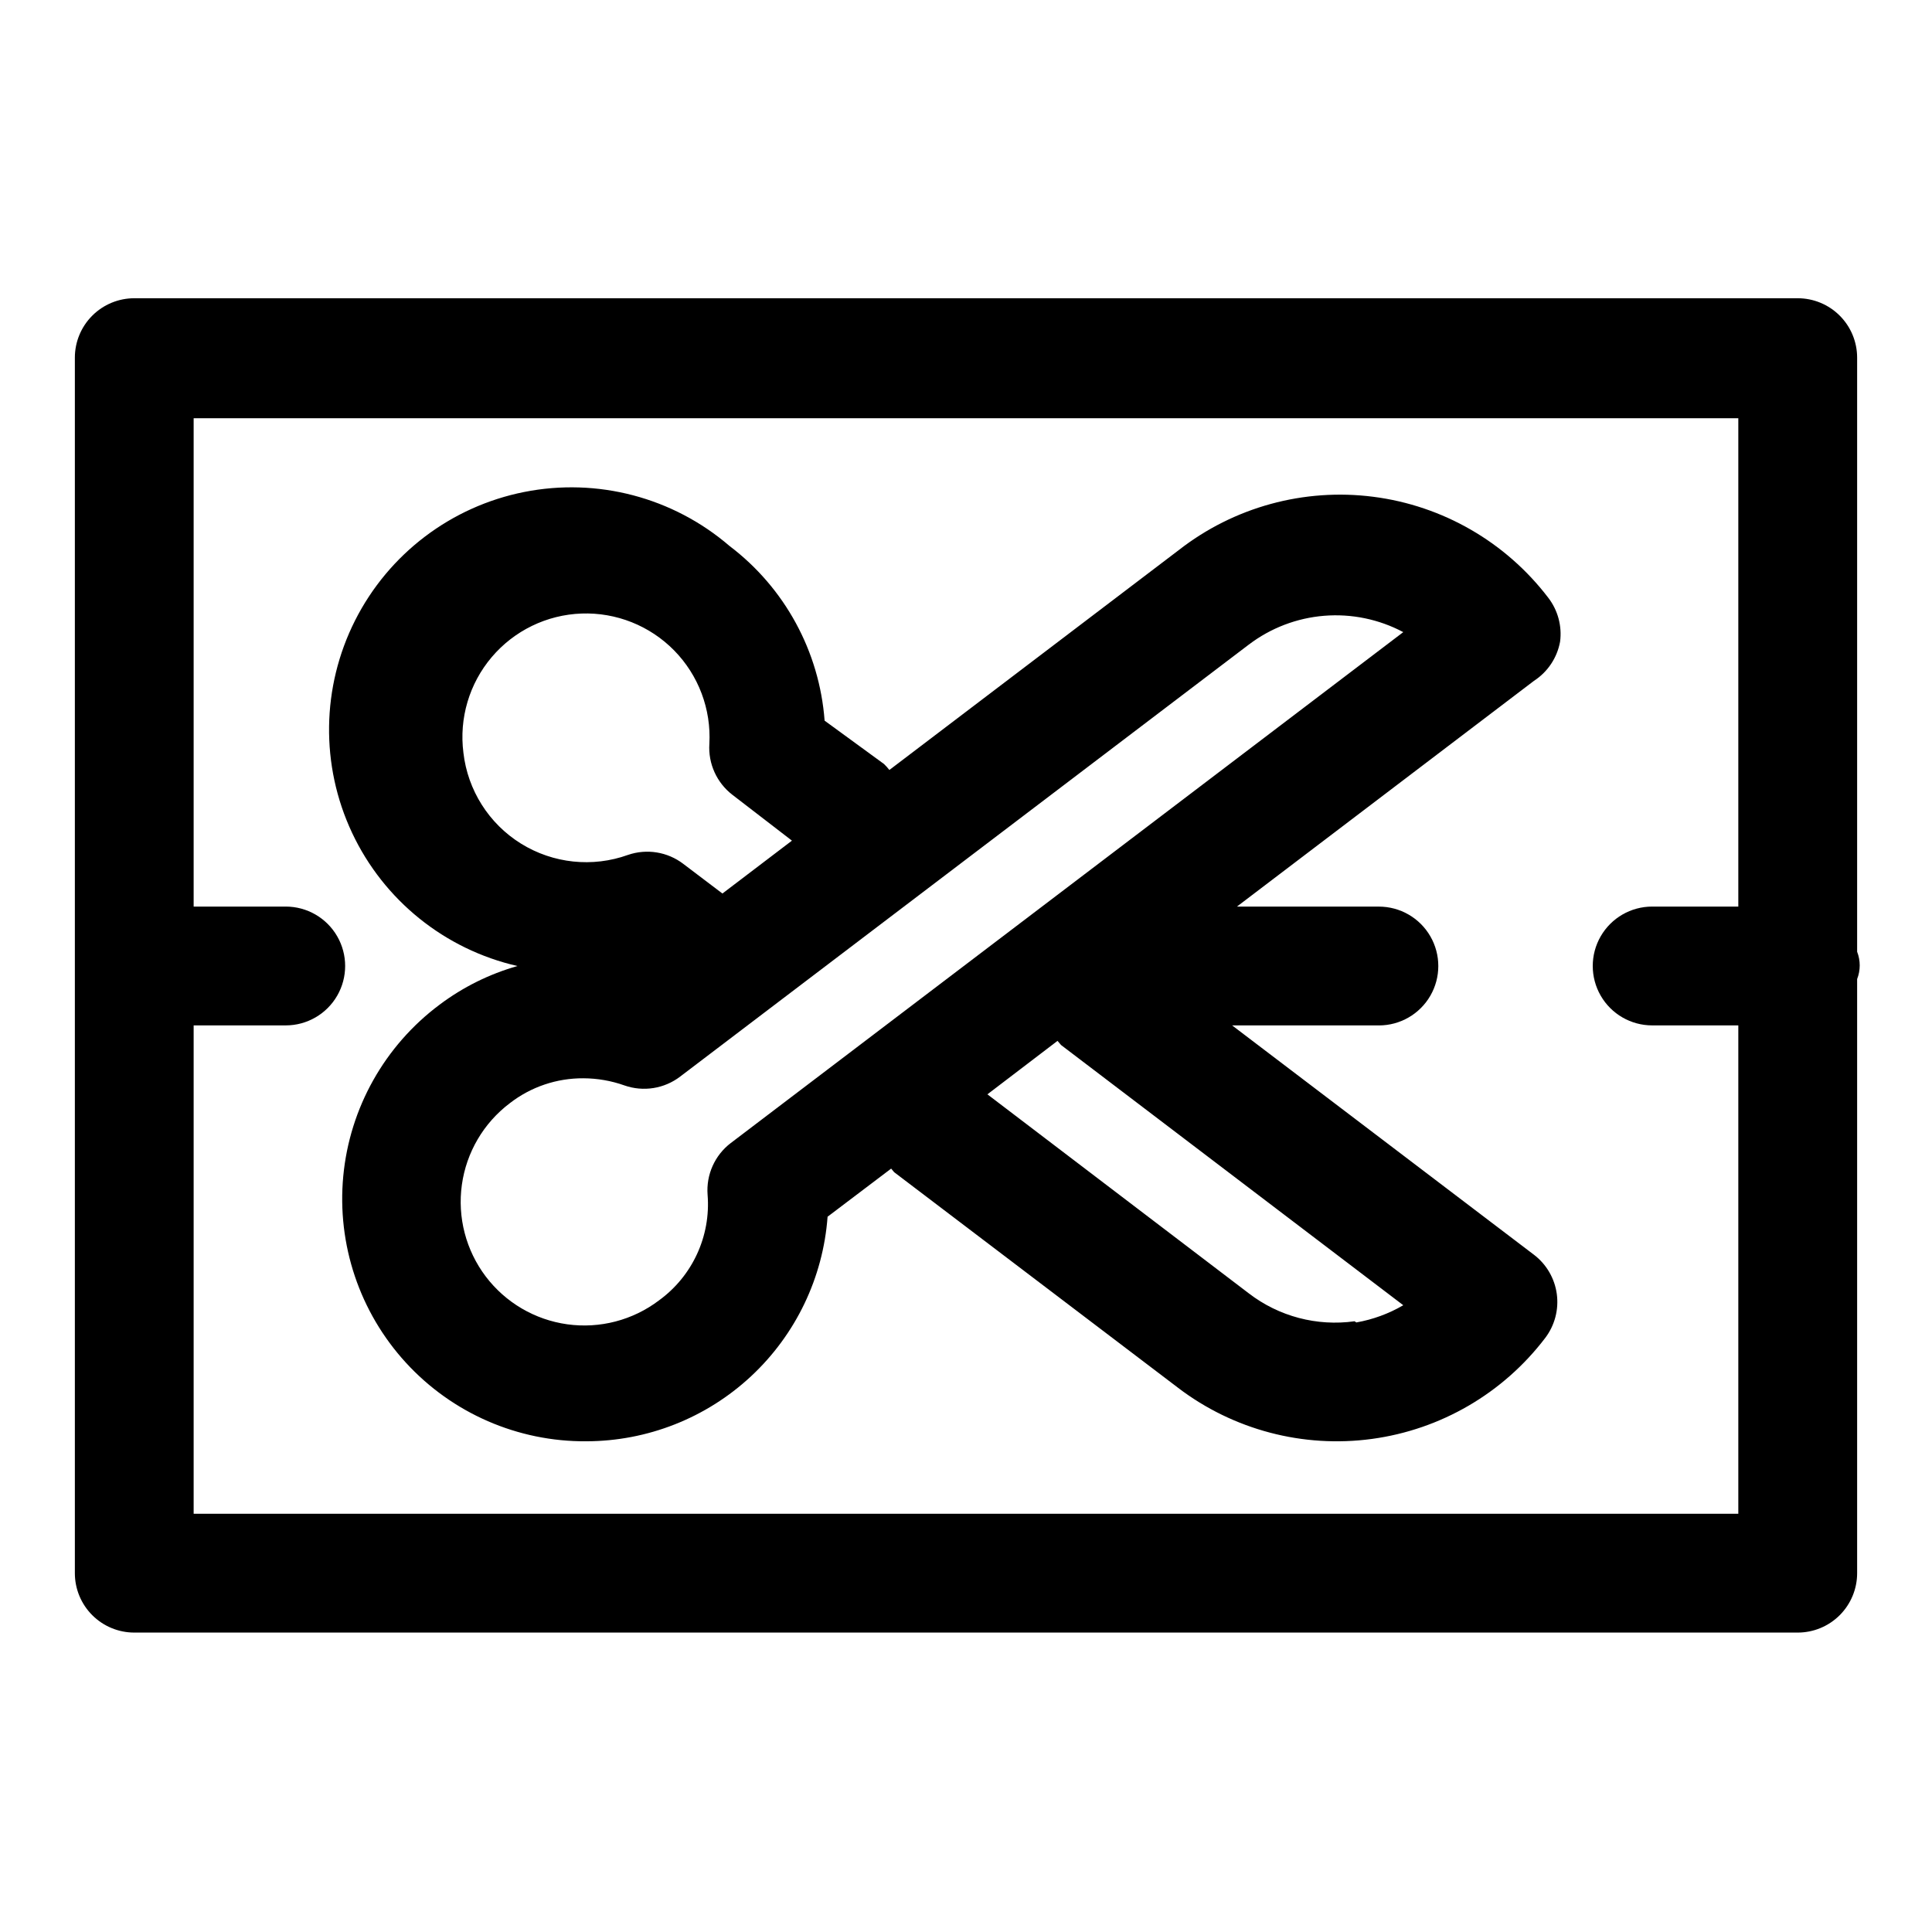
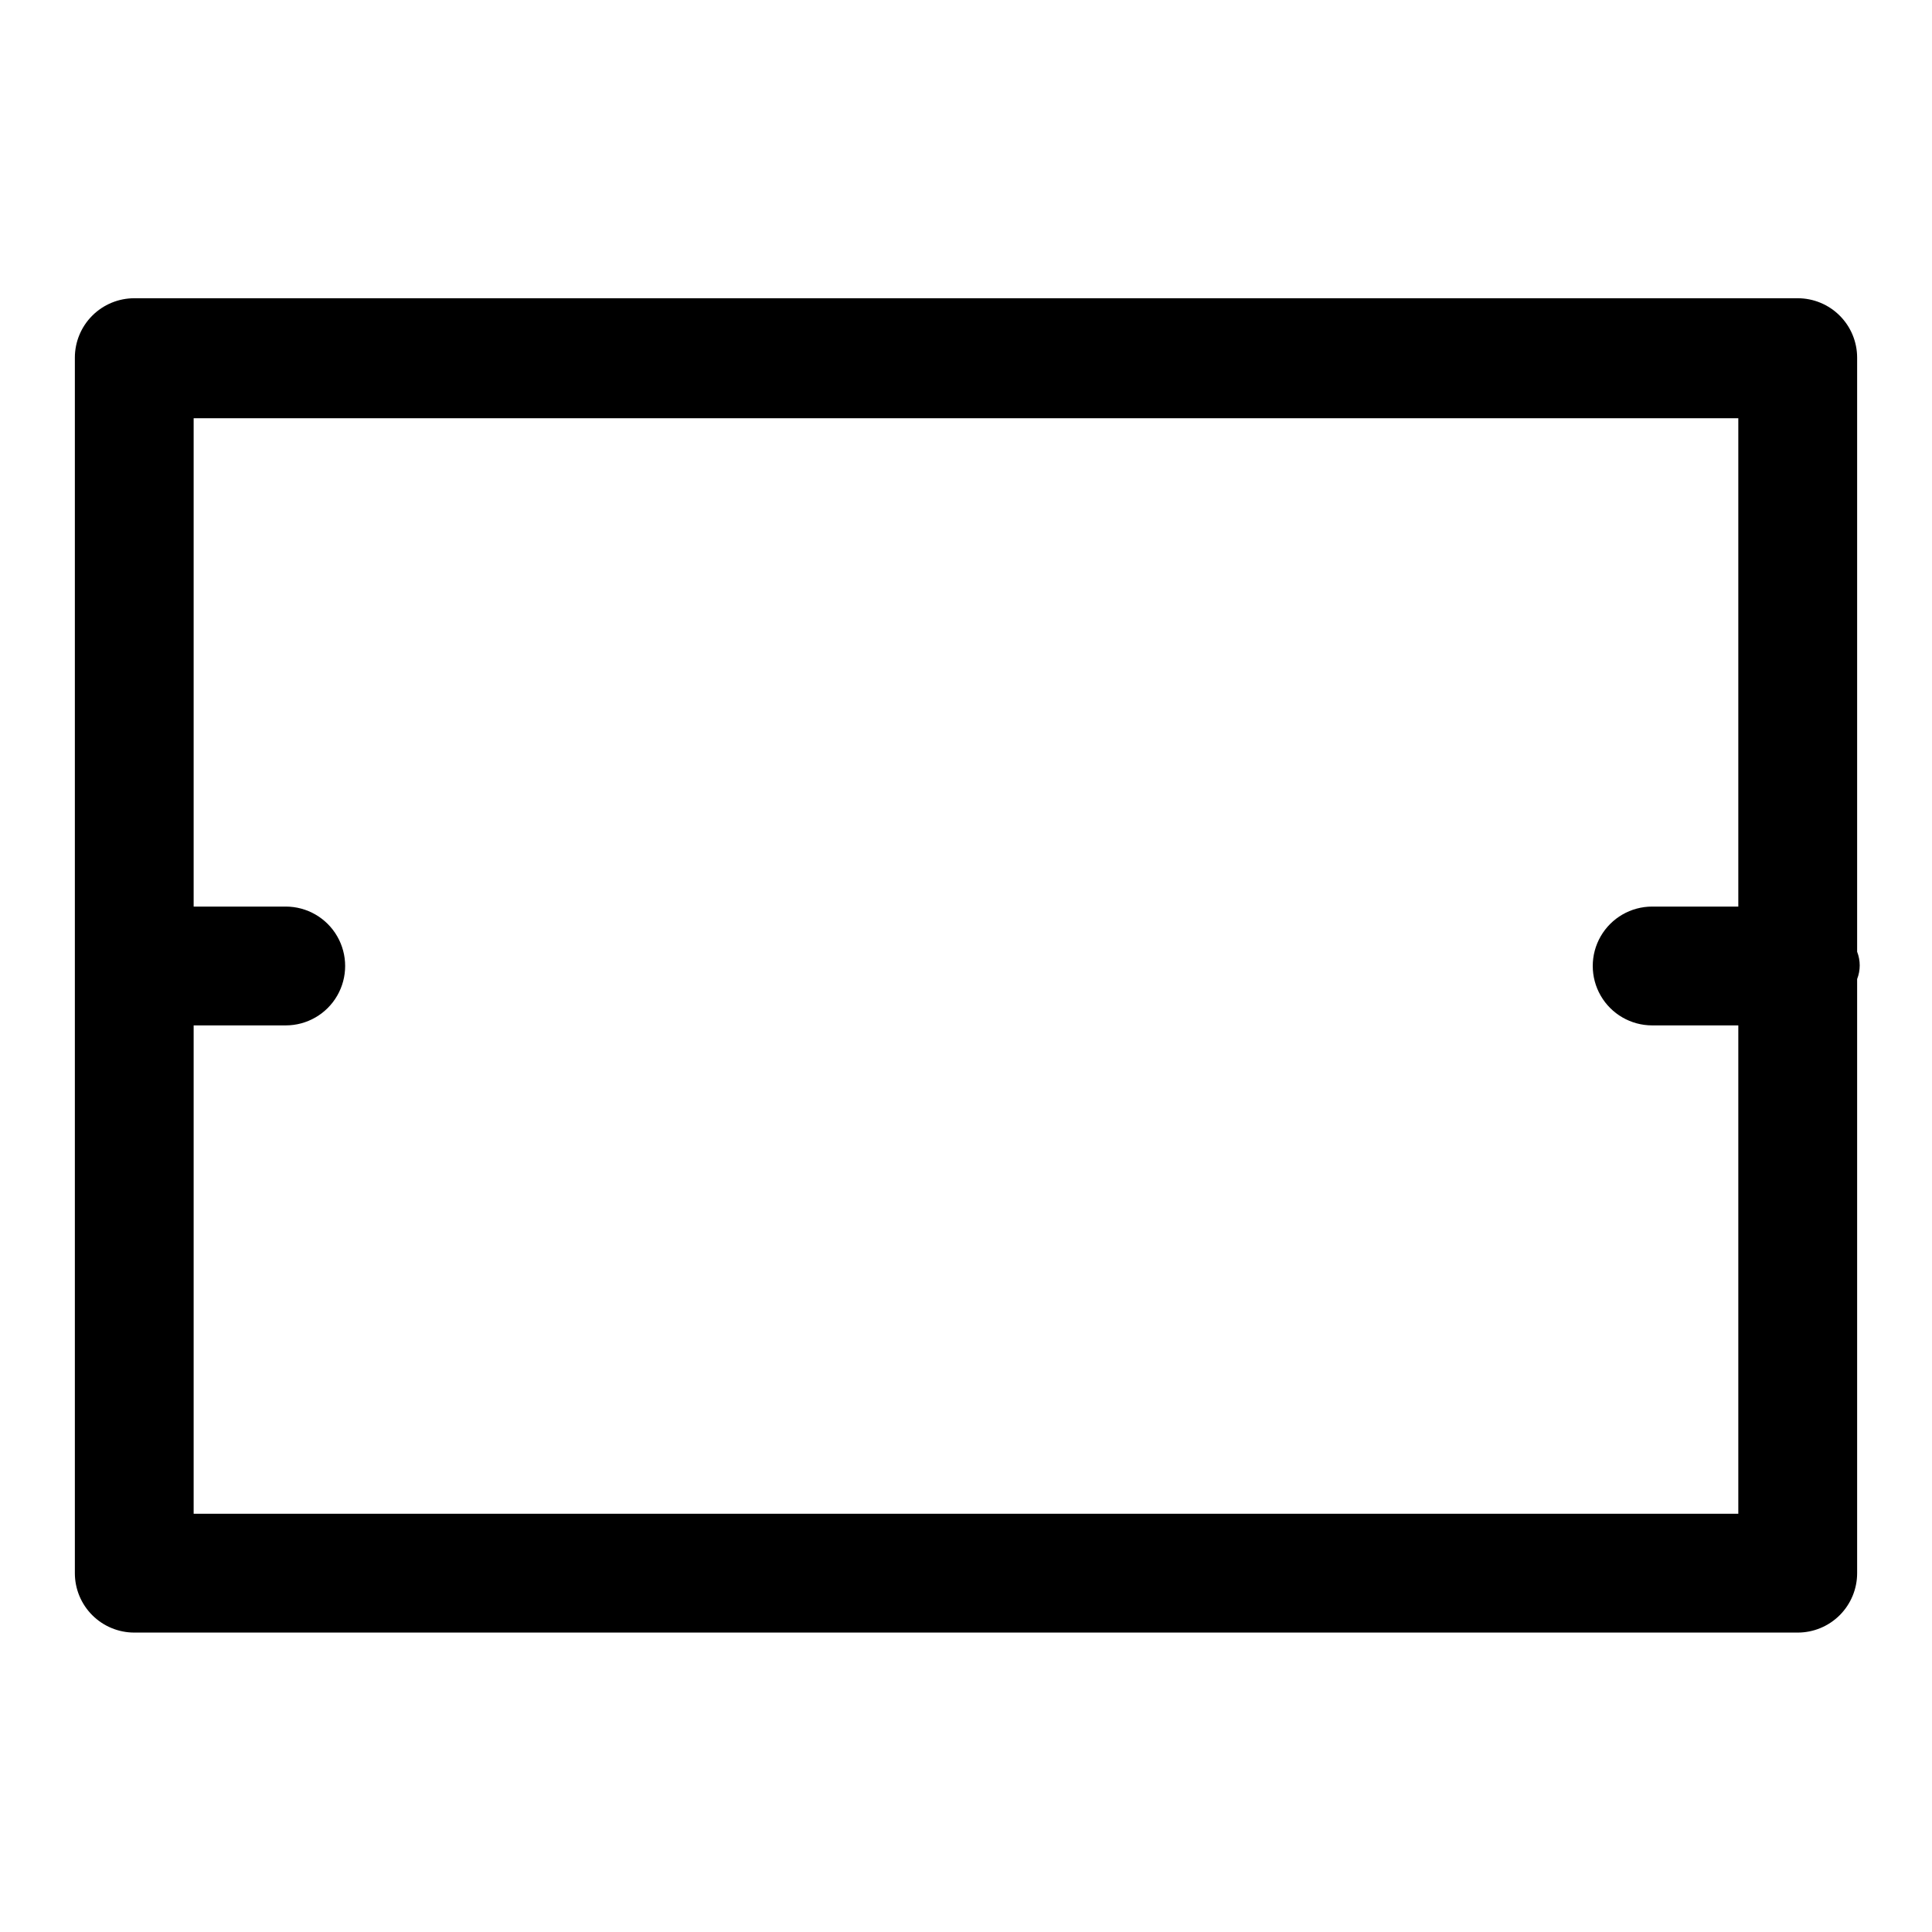
<svg xmlns="http://www.w3.org/2000/svg" fill="#000000" width="800px" height="800px" version="1.1" viewBox="144 144 512 512">
  <g>
    <path d="m636.16 396.22v-157.44 0.004c0-4.176-1.66-8.184-4.613-11.133-2.953-2.953-6.957-4.613-11.133-4.613h-440.83c-4.176 0-8.18 1.66-11.133 4.613-2.953 2.949-4.613 6.957-4.613 11.133v322.12c0 4.176 1.66 8.18 4.613 11.133s6.957 4.613 11.133 4.613h440.83c4.176 0 8.18-1.66 11.133-4.613s4.613-6.957 4.613-11.133v-157.44c0.91-2.328 0.91-4.914 0-7.242zm-440.84 148.94v-129.42h24.406c5.625 0 10.82-3 13.633-7.871s2.812-10.875 0-15.746-8.008-7.871-13.633-7.871h-24.406v-129.41h409.35v129.41h-22.828c-5.625 0-10.824 3-13.637 7.871s-2.812 10.875 0 15.746 8.012 7.871 13.637 7.871h22.828v129.42z" />
-     <path d="m557.44 314.04c0.543-4.148-0.594-8.34-3.148-11.648-11.254-14.746-27.938-24.375-46.332-26.738-18.398-2.367-36.977 2.727-51.594 14.141l-76.672 58.254h-0.004c-0.434-0.559-0.906-1.086-1.414-1.574l-15.742-11.492h-0.004c-1.371-18.328-10.543-35.188-25.191-46.289-14.977-12.887-35.051-18.168-54.43-14.312-19.379 3.852-35.906 16.41-44.812 34.047-8.902 17.637-9.199 38.391-0.793 56.273 8.402 17.883 24.566 30.902 43.832 35.305-7.445 2.113-14.438 5.582-20.625 10.23-14.562 10.863-23.84 27.383-25.543 45.469-1.699 18.086 4.336 36.047 16.613 49.434 12.277 13.391 29.652 20.953 47.816 20.816 16.195-0.035 31.777-6.184 43.629-17.219 11.855-11.035 19.102-26.141 20.293-42.293l16.848-12.754 0.789 0.945 75.258 57.152h-0.008c14.656 11.148 33.145 16.02 51.391 13.539 18.246-2.481 34.762-12.105 45.91-26.766 2.519-3.32 3.621-7.504 3.062-11.637-0.562-4.133-2.738-7.875-6.055-10.402l-79.98-60.773h38.887c5.625 0 10.824-3 13.637-7.871s2.812-10.875 0-15.746-8.012-7.871-13.637-7.871h-37.625l78.719-59.828c3.644-2.359 6.148-6.121 6.926-10.391zm-290.63 29.441c-1.172-9.129 1.555-18.328 7.512-25.348 5.953-7.016 14.586-11.207 23.785-11.539 9.195-0.332 18.109 3.219 24.559 9.789 6.445 6.57 9.828 15.547 9.324 24.738-0.348 5.254 1.957 10.336 6.141 13.539l15.742 12.121-18.422 14.012-10.391-7.871h0.004c-4.184-3.18-9.676-4.066-14.645-2.359-9.41 3.383-19.855 2.277-28.352-2.996-8.496-5.277-14.117-14.148-15.258-24.086zm236.16 150.67c-9.957 1.391-20.055-1.273-28.023-7.398l-69.273-52.742 18.578-14.168 0.945 1.102 90.688 68.957h-0.004c-3.844 2.246-8.055 3.789-12.438 4.562zm-165.31-47.23v-0.004c-4.231 3.234-6.543 8.387-6.141 13.699 0.883 10.953-4.012 21.574-12.91 28.023-6.93 5.242-15.66 7.512-24.266 6.316-8.609-1.195-16.387-5.762-21.629-12.691-5.238-6.934-7.512-15.66-6.316-24.27 1.195-8.605 5.762-16.383 12.695-21.625 5.578-4.332 12.457-6.66 19.52-6.613 3.703 0.016 7.375 0.652 10.863 1.891 5.016 1.762 10.582 0.875 14.801-2.363l150.67-114.46v0.004c5.793-4.402 12.727-7.055 19.984-7.641 7.254-0.586 14.523 0.918 20.949 4.332z" />
  </g>
</svg>